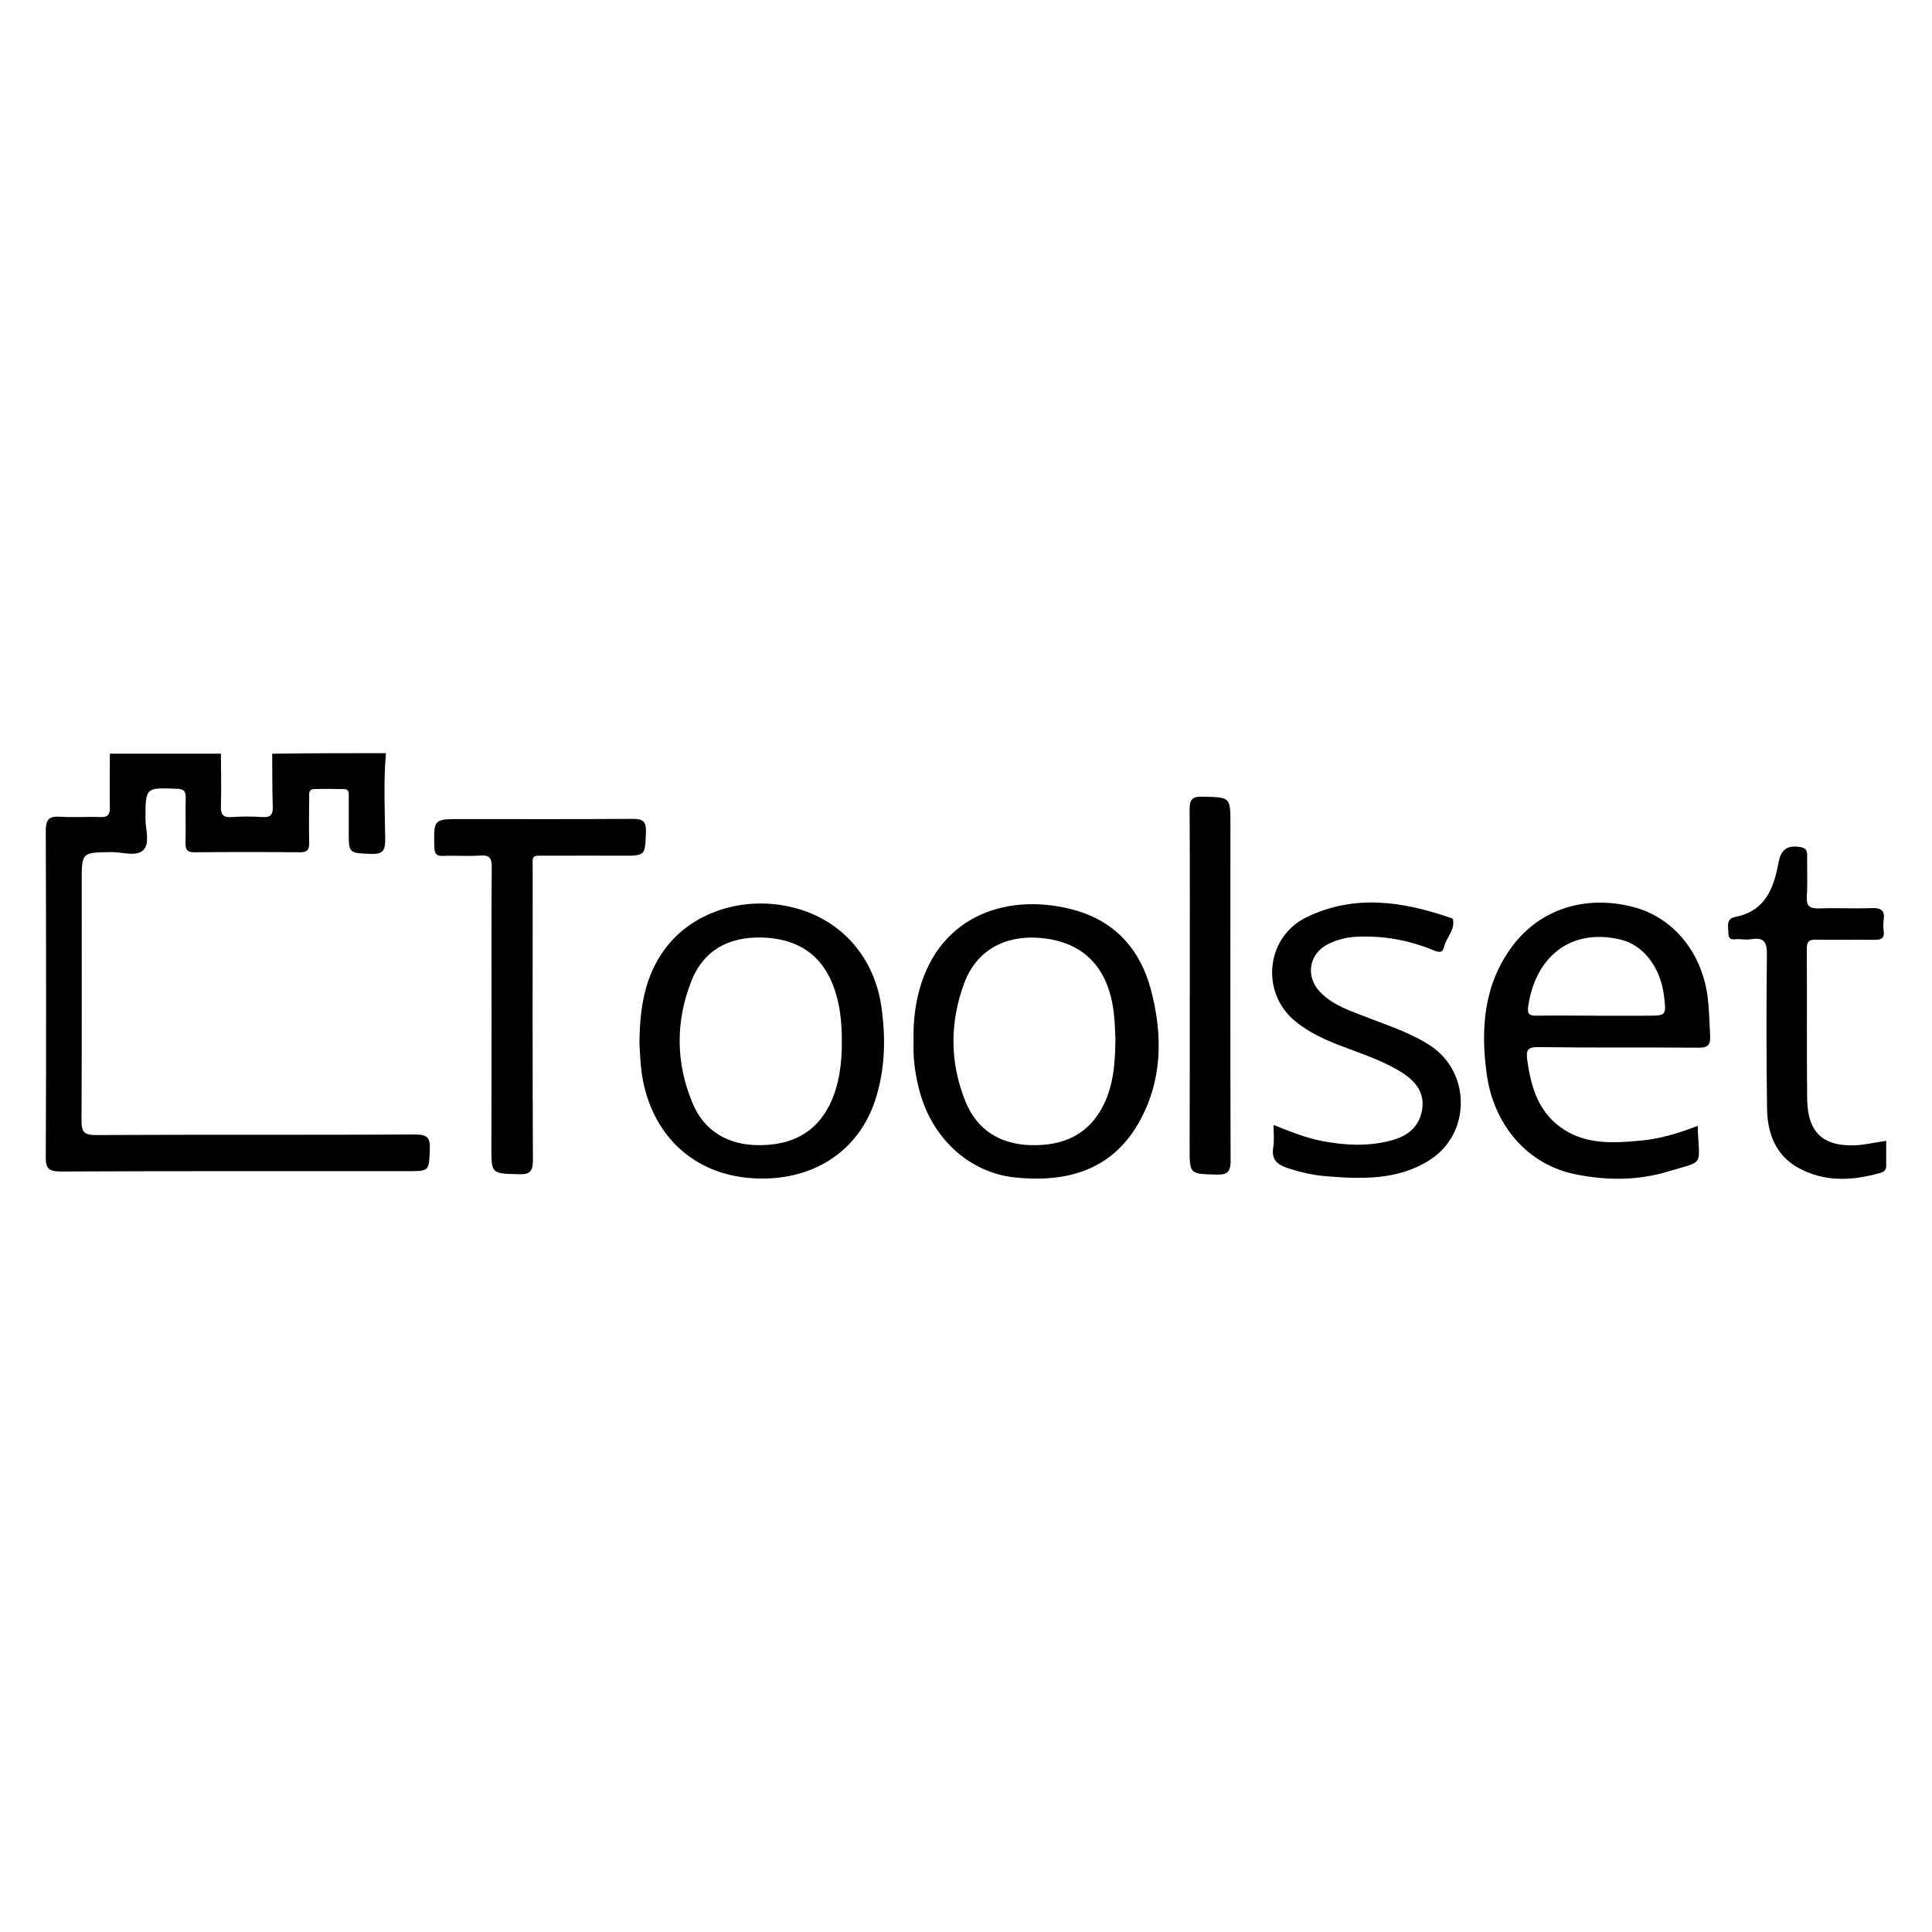
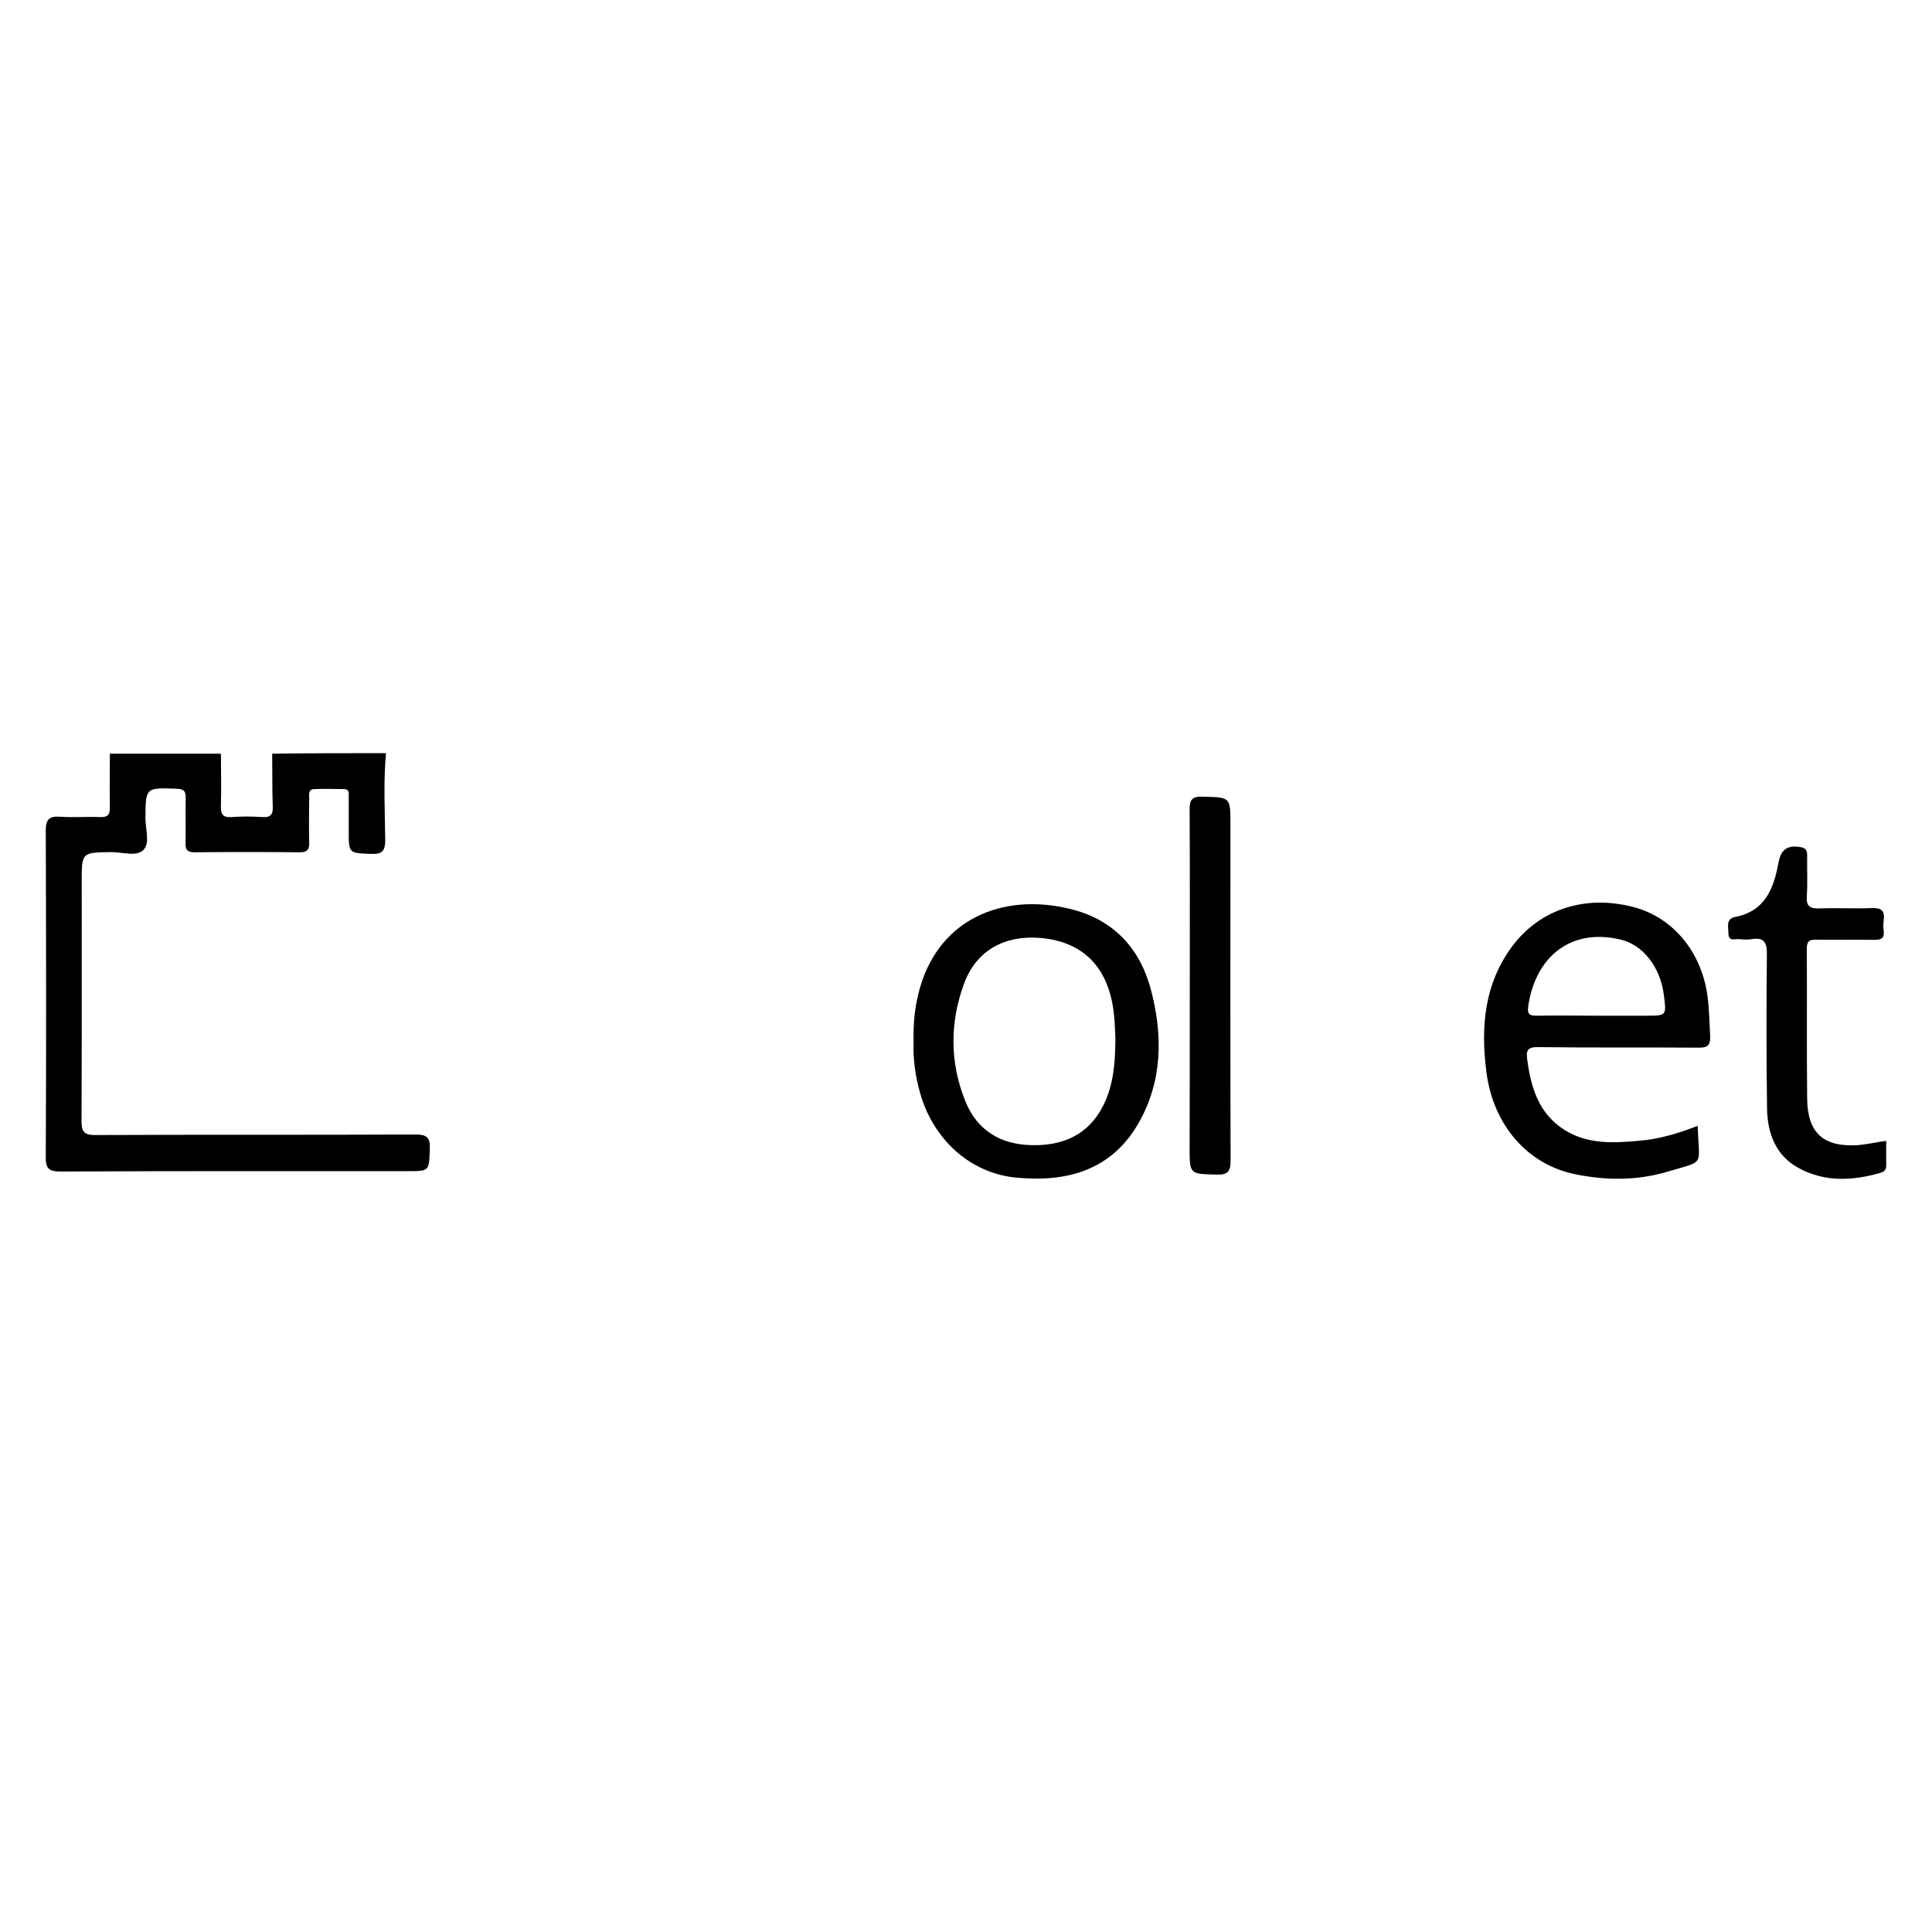
<svg xmlns="http://www.w3.org/2000/svg" width="120" height="120" viewBox="0 0 120 120" fill="none">
  <path d="M23.972 46.78C23.814 48.563 23.904 50.358 23.927 52.141C23.927 52.825 23.781 53.061 23.063 53.038C21.661 52.982 21.661 53.027 21.661 51.603C21.661 50.907 21.661 50.201 21.661 49.505C21.661 49.292 21.706 49.012 21.37 49.012C20.753 49.001 20.136 48.99 19.519 49.012C19.138 49.023 19.205 49.337 19.205 49.573C19.194 50.492 19.183 51.423 19.205 52.343C19.216 52.769 19.082 52.937 18.633 52.937C16.446 52.915 14.259 52.915 12.073 52.937C11.613 52.937 11.512 52.758 11.523 52.343C11.546 51.423 11.512 50.492 11.534 49.573C11.546 49.147 11.422 49.001 10.974 48.99C9.033 48.922 9.045 48.9 9.033 50.829C9.033 51.49 9.325 52.354 8.921 52.78C8.484 53.24 7.598 52.915 6.903 52.926C5.075 52.949 5.075 52.937 5.075 54.765C5.075 59.711 5.086 64.668 5.063 69.614C5.063 70.309 5.22 70.5 5.938 70.5C12.555 70.466 19.172 70.5 25.788 70.466C26.54 70.466 26.73 70.657 26.697 71.397C26.641 72.743 26.686 72.743 25.295 72.743C18.117 72.743 10.94 72.731 3.762 72.765C3.011 72.765 2.832 72.563 2.843 71.834C2.876 65.094 2.865 58.354 2.843 51.614C2.843 50.919 3.022 50.683 3.729 50.728C4.57 50.784 5.411 50.717 6.252 50.75C6.701 50.762 6.824 50.593 6.824 50.167C6.802 49.046 6.824 47.935 6.824 46.814C9.123 46.814 11.422 46.814 13.721 46.814C13.721 47.902 13.755 48.99 13.721 50.077C13.71 50.571 13.833 50.784 14.372 50.75C15.011 50.706 15.661 50.706 16.301 50.75C16.839 50.784 16.962 50.571 16.94 50.077C16.906 48.99 16.917 47.902 16.906 46.814C19.261 46.78 21.616 46.78 23.972 46.78Z" fill="black" />
  <path d="M105.447 69.928C105.526 72.518 105.952 72.058 103.563 72.776C101.691 73.337 99.75 73.326 97.833 72.933C94.917 72.339 92.752 69.928 92.326 66.597C91.967 63.838 92.169 61.124 93.941 58.758C95.657 56.47 98.461 55.561 101.444 56.335C103.9 56.974 105.672 59.105 106.053 61.842C106.165 62.672 106.176 63.513 106.221 64.343C106.244 64.948 106.042 65.083 105.47 65.072C102.162 65.049 98.864 65.083 95.556 65.038C94.894 65.027 94.771 65.217 94.861 65.834C95.096 67.584 95.59 69.188 97.182 70.186C98.595 71.072 100.165 71.004 101.747 70.859C103.014 70.769 104.236 70.399 105.447 69.928ZM99.156 63.087C100.188 63.087 101.231 63.087 102.262 63.087C103.507 63.087 103.507 63.087 103.35 61.831C103.137 60.081 102.061 58.679 100.636 58.354C97.597 57.636 95.365 59.386 94.917 62.526C94.849 62.997 95.018 63.098 95.455 63.087C96.689 63.064 97.922 63.087 99.156 63.087Z" fill="black" />
-   <path d="M39.717 64.758C39.74 62.571 40.054 60.664 41.254 59.005C42.958 56.638 46.222 55.584 49.317 56.38C52.3 57.143 54.33 59.487 54.756 62.605C55.025 64.545 54.969 66.462 54.364 68.324C53.298 71.588 50.371 73.427 46.704 73.18C43.194 72.945 40.648 70.668 39.941 67.147C39.773 66.294 39.751 65.431 39.717 64.758ZM52.289 64.691C52.289 63.479 52.177 62.291 51.728 61.158C50.999 59.285 49.519 58.298 47.355 58.231C45.224 58.175 43.698 59.038 42.947 60.922C41.949 63.446 41.971 66.025 43.014 68.515C43.743 70.264 45.224 71.128 47.153 71.128C49.093 71.128 50.64 70.421 51.538 68.605C52.143 67.36 52.289 66.036 52.289 64.691Z" fill="black" />
  <path d="M56.742 64.769C56.719 63.681 56.798 62.739 57.022 61.808C58.132 57.087 62.259 55.416 66.487 56.459C69.1 57.098 70.771 58.837 71.467 61.405C72.24 64.276 72.218 67.147 70.704 69.782C69.011 72.721 66.207 73.461 63.044 73.135C60.24 72.844 57.953 70.758 57.145 67.876C56.842 66.81 56.708 65.734 56.742 64.769ZM69.28 64.522C69.257 64.13 69.257 63.625 69.201 63.132C68.932 60.149 67.328 58.466 64.558 58.253C62.36 58.085 60.644 59.061 59.893 61.057C58.984 63.502 58.984 66.003 59.971 68.425C60.689 70.197 62.136 71.083 64.054 71.128C66.027 71.173 67.62 70.489 68.54 68.638C69.168 67.371 69.269 66.003 69.28 64.522Z" fill="black" />
-   <path d="M79.102 69.872C80.156 70.287 81.098 70.679 82.119 70.87C83.565 71.15 85.012 71.218 86.448 70.825C87.446 70.556 88.163 69.973 88.332 68.918C88.5 67.864 87.928 67.169 87.098 66.631C85.864 65.846 84.463 65.419 83.106 64.892C82.163 64.522 81.255 64.085 80.47 63.446C78.283 61.685 78.608 58.231 81.121 56.986C84.092 55.528 87.109 55.977 90.092 57.008C90.148 57.031 90.238 57.042 90.238 57.075C90.406 57.76 89.823 58.219 89.689 58.825C89.599 59.229 89.33 59.139 89.049 59.027C87.502 58.388 85.887 58.096 84.216 58.186C83.621 58.219 83.049 58.365 82.522 58.623C81.3 59.206 81.053 60.653 82.006 61.629C82.814 62.459 83.902 62.795 84.934 63.199C86.257 63.715 87.625 64.152 88.825 64.937C91.382 66.597 91.371 70.432 88.791 72.059C86.806 73.315 84.575 73.236 82.354 73.057C81.547 72.99 80.762 72.81 79.977 72.552C79.337 72.339 78.967 72.036 79.079 71.296C79.158 70.87 79.102 70.421 79.102 69.872Z" fill="black" />
-   <path d="M30.531 63.019C30.531 59.969 30.52 56.93 30.542 53.879C30.554 53.296 30.408 53.094 29.802 53.139C29.051 53.195 28.288 53.128 27.537 53.161C27.077 53.184 26.987 53.004 26.976 52.589C26.942 50.873 26.92 50.873 28.669 50.873C32.202 50.873 35.735 50.885 39.256 50.862C39.873 50.862 40.142 50.952 40.12 51.67C40.064 53.15 40.109 53.15 38.628 53.15C37.148 53.15 35.656 53.139 34.176 53.15C32.909 53.161 33.088 52.971 33.088 54.272C33.077 60.193 33.077 66.126 33.099 72.047C33.099 72.731 32.942 72.956 32.225 72.933C30.52 72.888 30.52 72.922 30.52 71.228C30.531 68.503 30.531 65.767 30.531 63.019Z" fill="black" />
  <path d="M117.157 70.859C117.157 71.363 117.146 71.868 117.157 72.361C117.168 72.619 117.056 72.776 116.81 72.844C115.06 73.348 113.322 73.438 111.684 72.53C110.271 71.745 109.778 70.365 109.755 68.851C109.71 65.666 109.711 62.481 109.744 59.296C109.755 58.545 109.587 58.208 108.791 58.332C108.544 58.377 108.286 58.354 108.039 58.332C107.77 58.309 107.355 58.5 107.355 57.973C107.355 57.58 107.176 57.064 107.782 56.952C109.632 56.593 110.17 55.191 110.462 53.599C110.596 52.859 110.922 52.489 111.752 52.601C112.167 52.657 112.256 52.814 112.245 53.173C112.234 54.014 112.279 54.855 112.223 55.685C112.189 56.291 112.413 56.436 112.985 56.425C114.073 56.38 115.172 56.447 116.26 56.403C116.854 56.38 117.079 56.56 117 57.154C116.967 57.378 116.967 57.603 117 57.827C117.056 58.298 116.832 58.376 116.417 58.376C115.217 58.354 114.006 58.388 112.806 58.365C112.38 58.354 112.223 58.466 112.223 58.926C112.245 62.021 112.211 65.128 112.245 68.223C112.268 70.376 113.254 71.262 115.408 71.128C115.98 71.072 116.529 70.948 117.157 70.859Z" fill="black" />
  <path d="M73.9 61.214C73.9 57.58 73.912 53.947 73.889 50.313C73.878 49.651 74.057 49.461 74.719 49.483C76.424 49.528 76.424 49.494 76.424 51.199C76.424 58.163 76.412 65.117 76.435 72.081C76.435 72.776 76.255 72.978 75.549 72.956C73.889 72.911 73.889 72.945 73.889 71.274C73.9 67.92 73.9 64.567 73.9 61.214Z" fill="black" />
</svg>